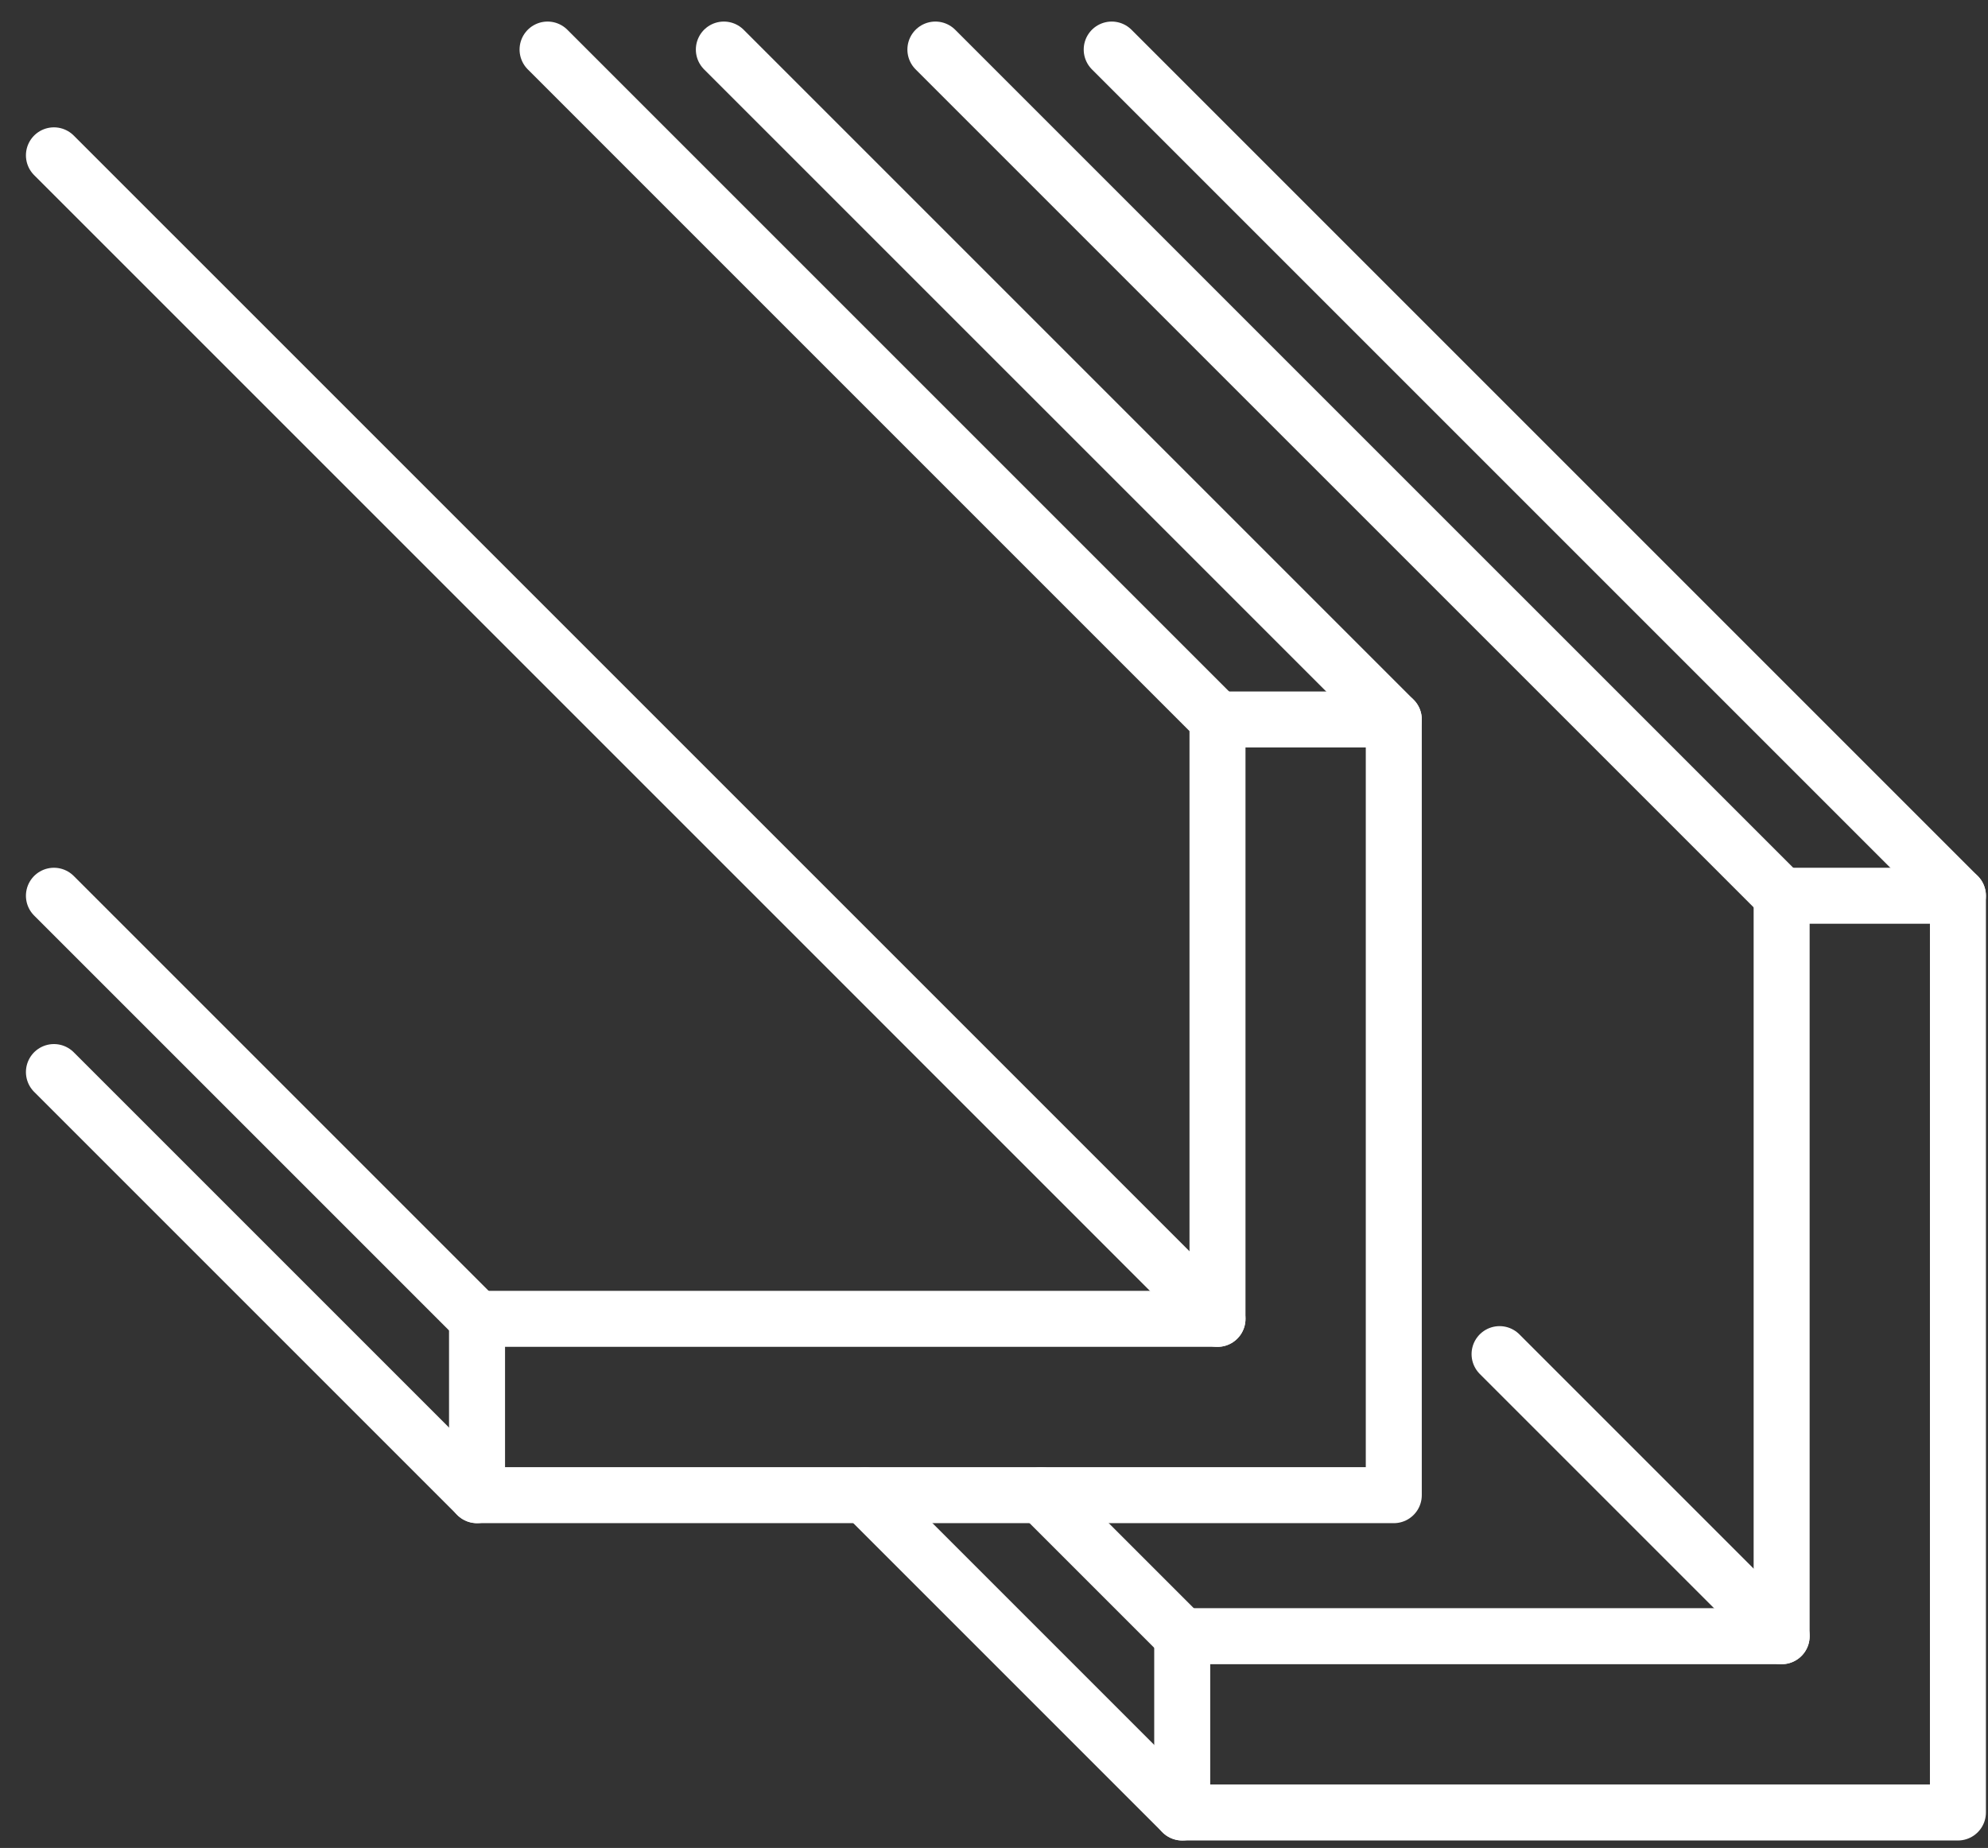
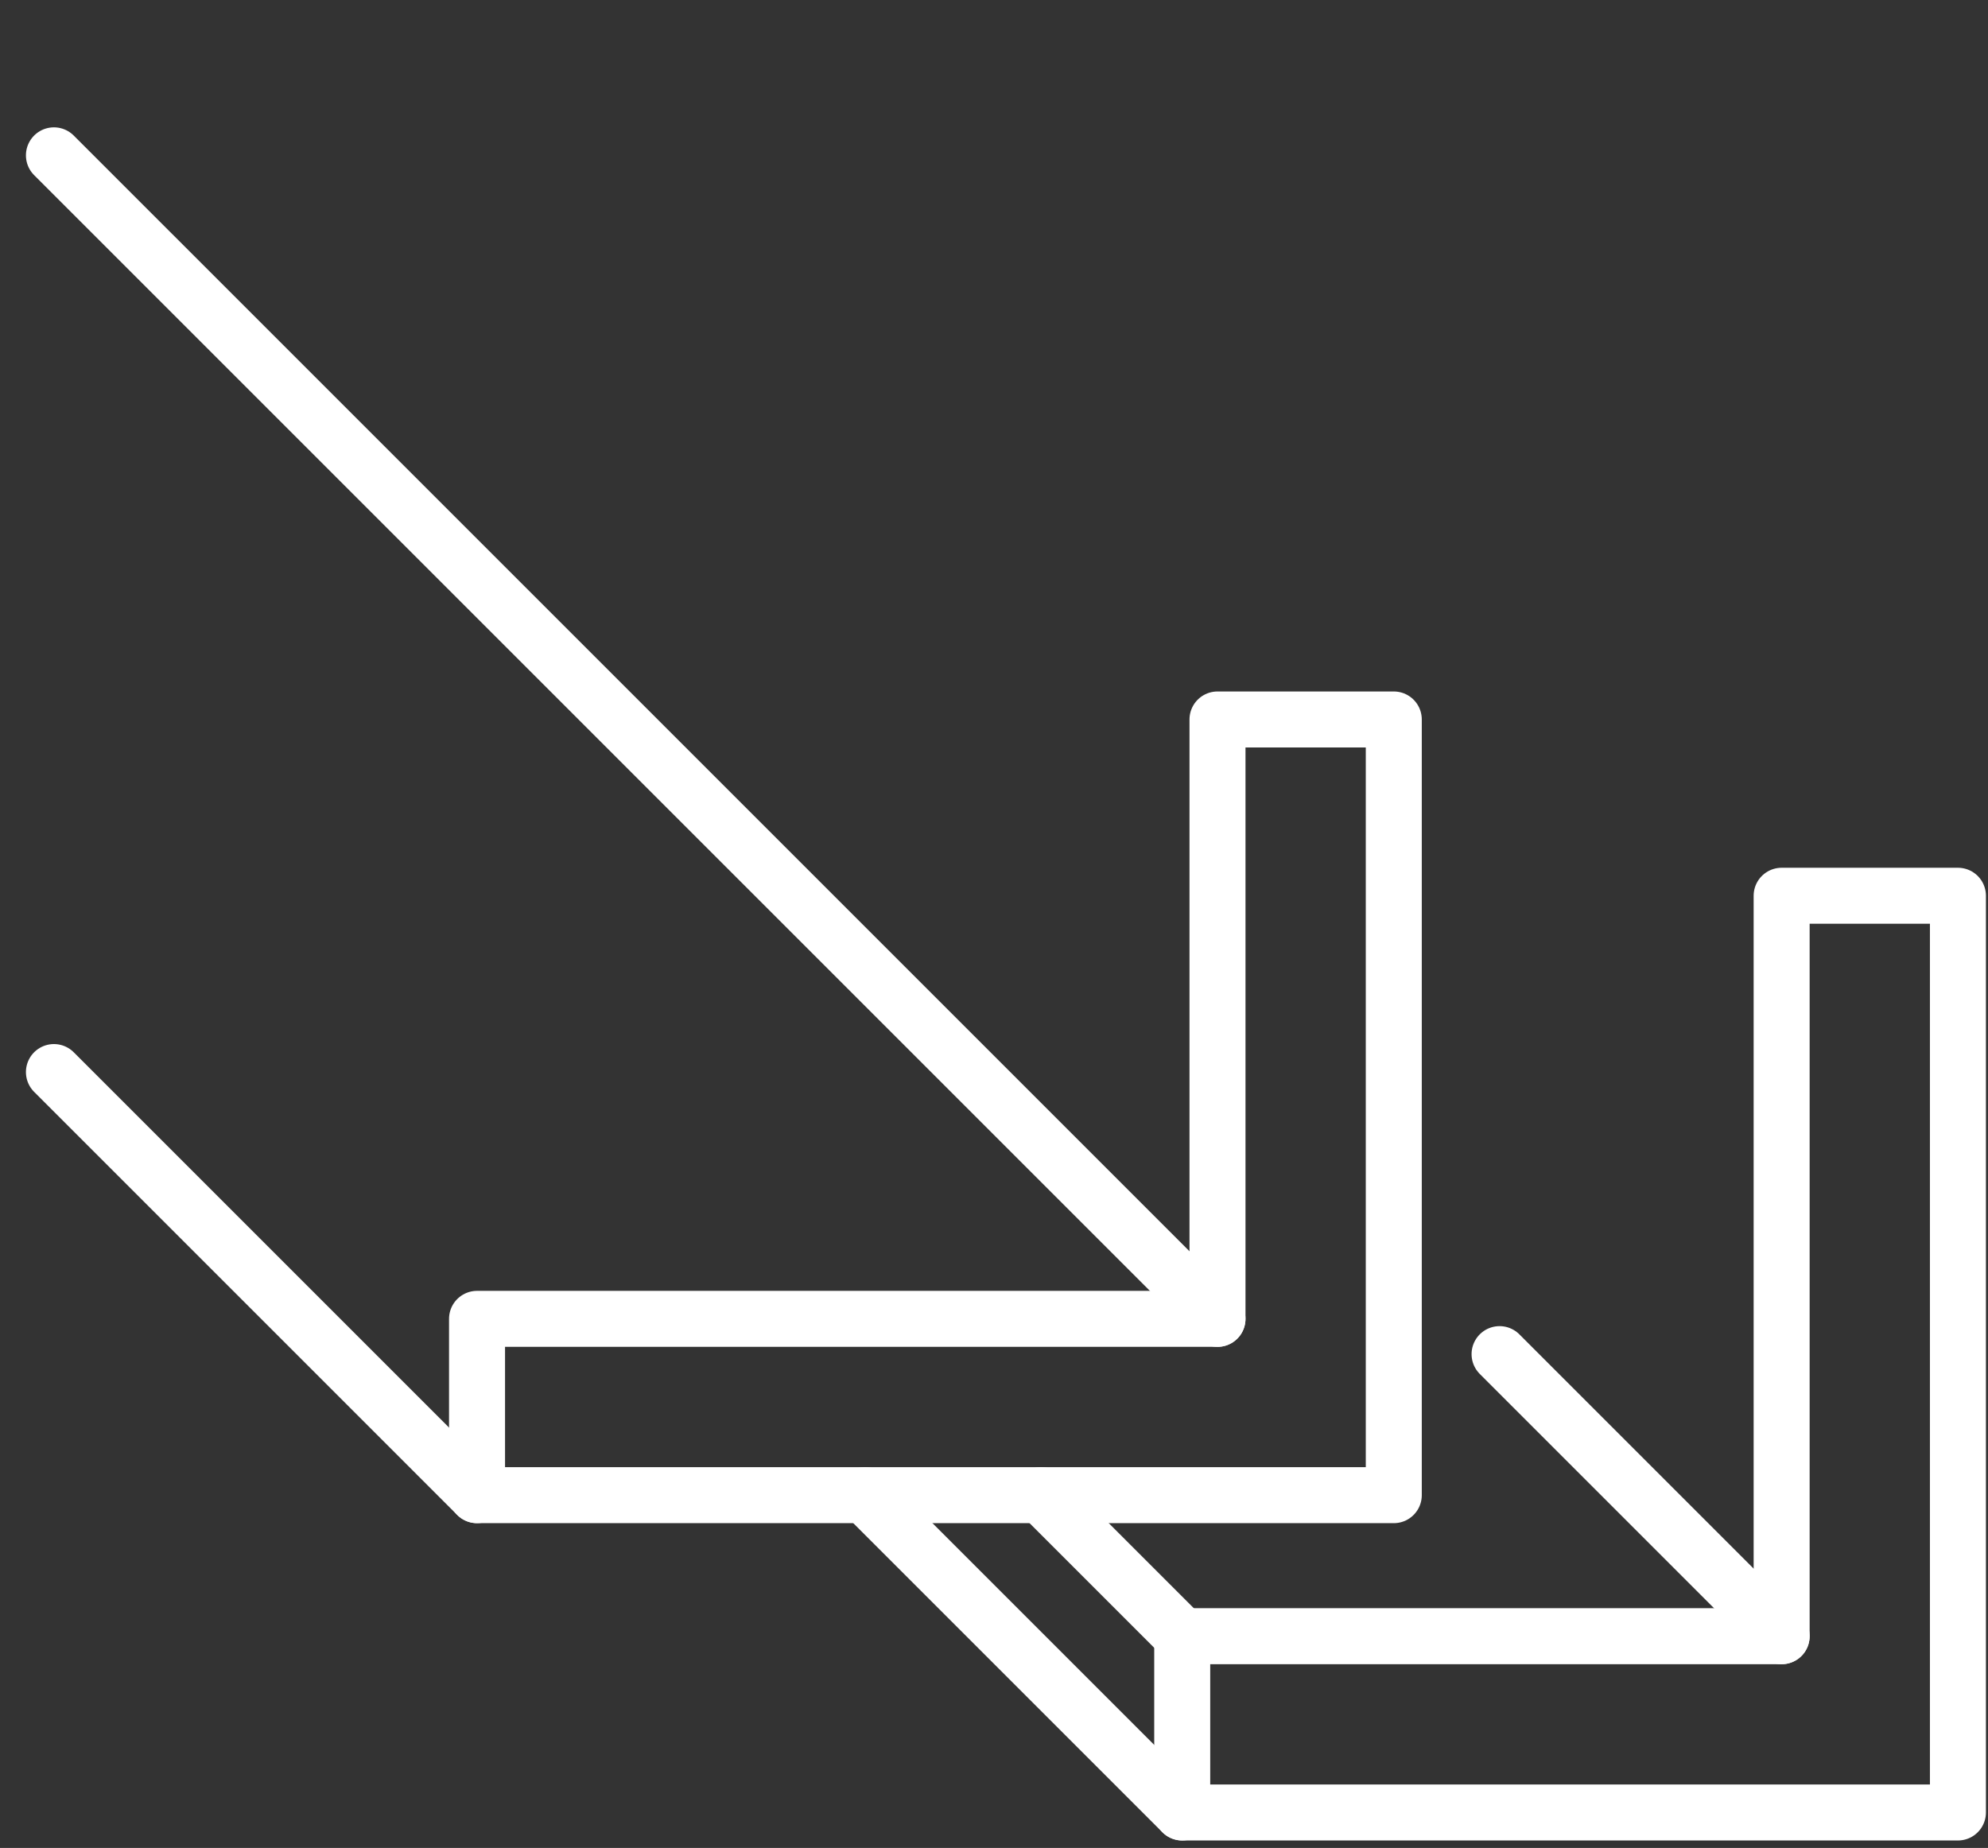
<svg xmlns="http://www.w3.org/2000/svg" width="71px" height="66px" viewBox="0 0 71 66">
  <rect x="0" y="0" width="71" height="66" fill="#333333" stroke="none" />
  <title>Group 23</title>
  <g id="Page-1" stroke="none" stroke-width="1" fill="none" fill-rule="evenodd" stroke-linecap="round" stroke-linejoin="round">
    <g id="Group-23" transform="translate(1.926, 1.77)" stroke="#FFFFFF" stroke-width="2">
      <polygon id="Stroke-1" points="68 62.963 61.704 62.963 40.296 62.963 40.296 56.667 61.704 56.667 61.704 30.222 68 30.222 68 56.667" />
      <polygon id="Stroke-3" points="41.556 51.63 15.111 51.63 15.111 45.333 41.556 45.333 41.556 23.926 47.852 23.926 47.852 45.333 47.852 51.63" />
      <g id="Group-16">
-         <line x1="68" y1="30.222" x2="37.778" y2="0" id="Stroke-4" />
-         <line x1="61.704" y1="30.222" x2="31.481" y2="0" id="Stroke-6" />
-         <line x1="47.852" y1="23.926" x2="23.926" y2="0" id="Stroke-8" />
-         <line x1="41.556" y1="23.926" x2="17.63" y2="0" id="Stroke-10" />
-         <line x1="15.111" y1="45.333" x2="0" y2="30.222" id="Stroke-12" />
        <line x1="15.111" y1="51.63" x2="0" y2="36.519" id="Stroke-14" />
      </g>
      <line x1="40.296" y1="56.667" x2="35.259" y2="51.63" id="Stroke-17" />
      <line x1="40.296" y1="62.963" x2="28.963" y2="51.63" id="Stroke-18" />
      <line x1="61.704" y1="56.667" x2="51.63" y2="46.593" id="Stroke-20" />
      <line x1="41.556" y1="45.333" x2="0" y2="3.778" id="Stroke-21" />
    </g>
  </g>
</svg>